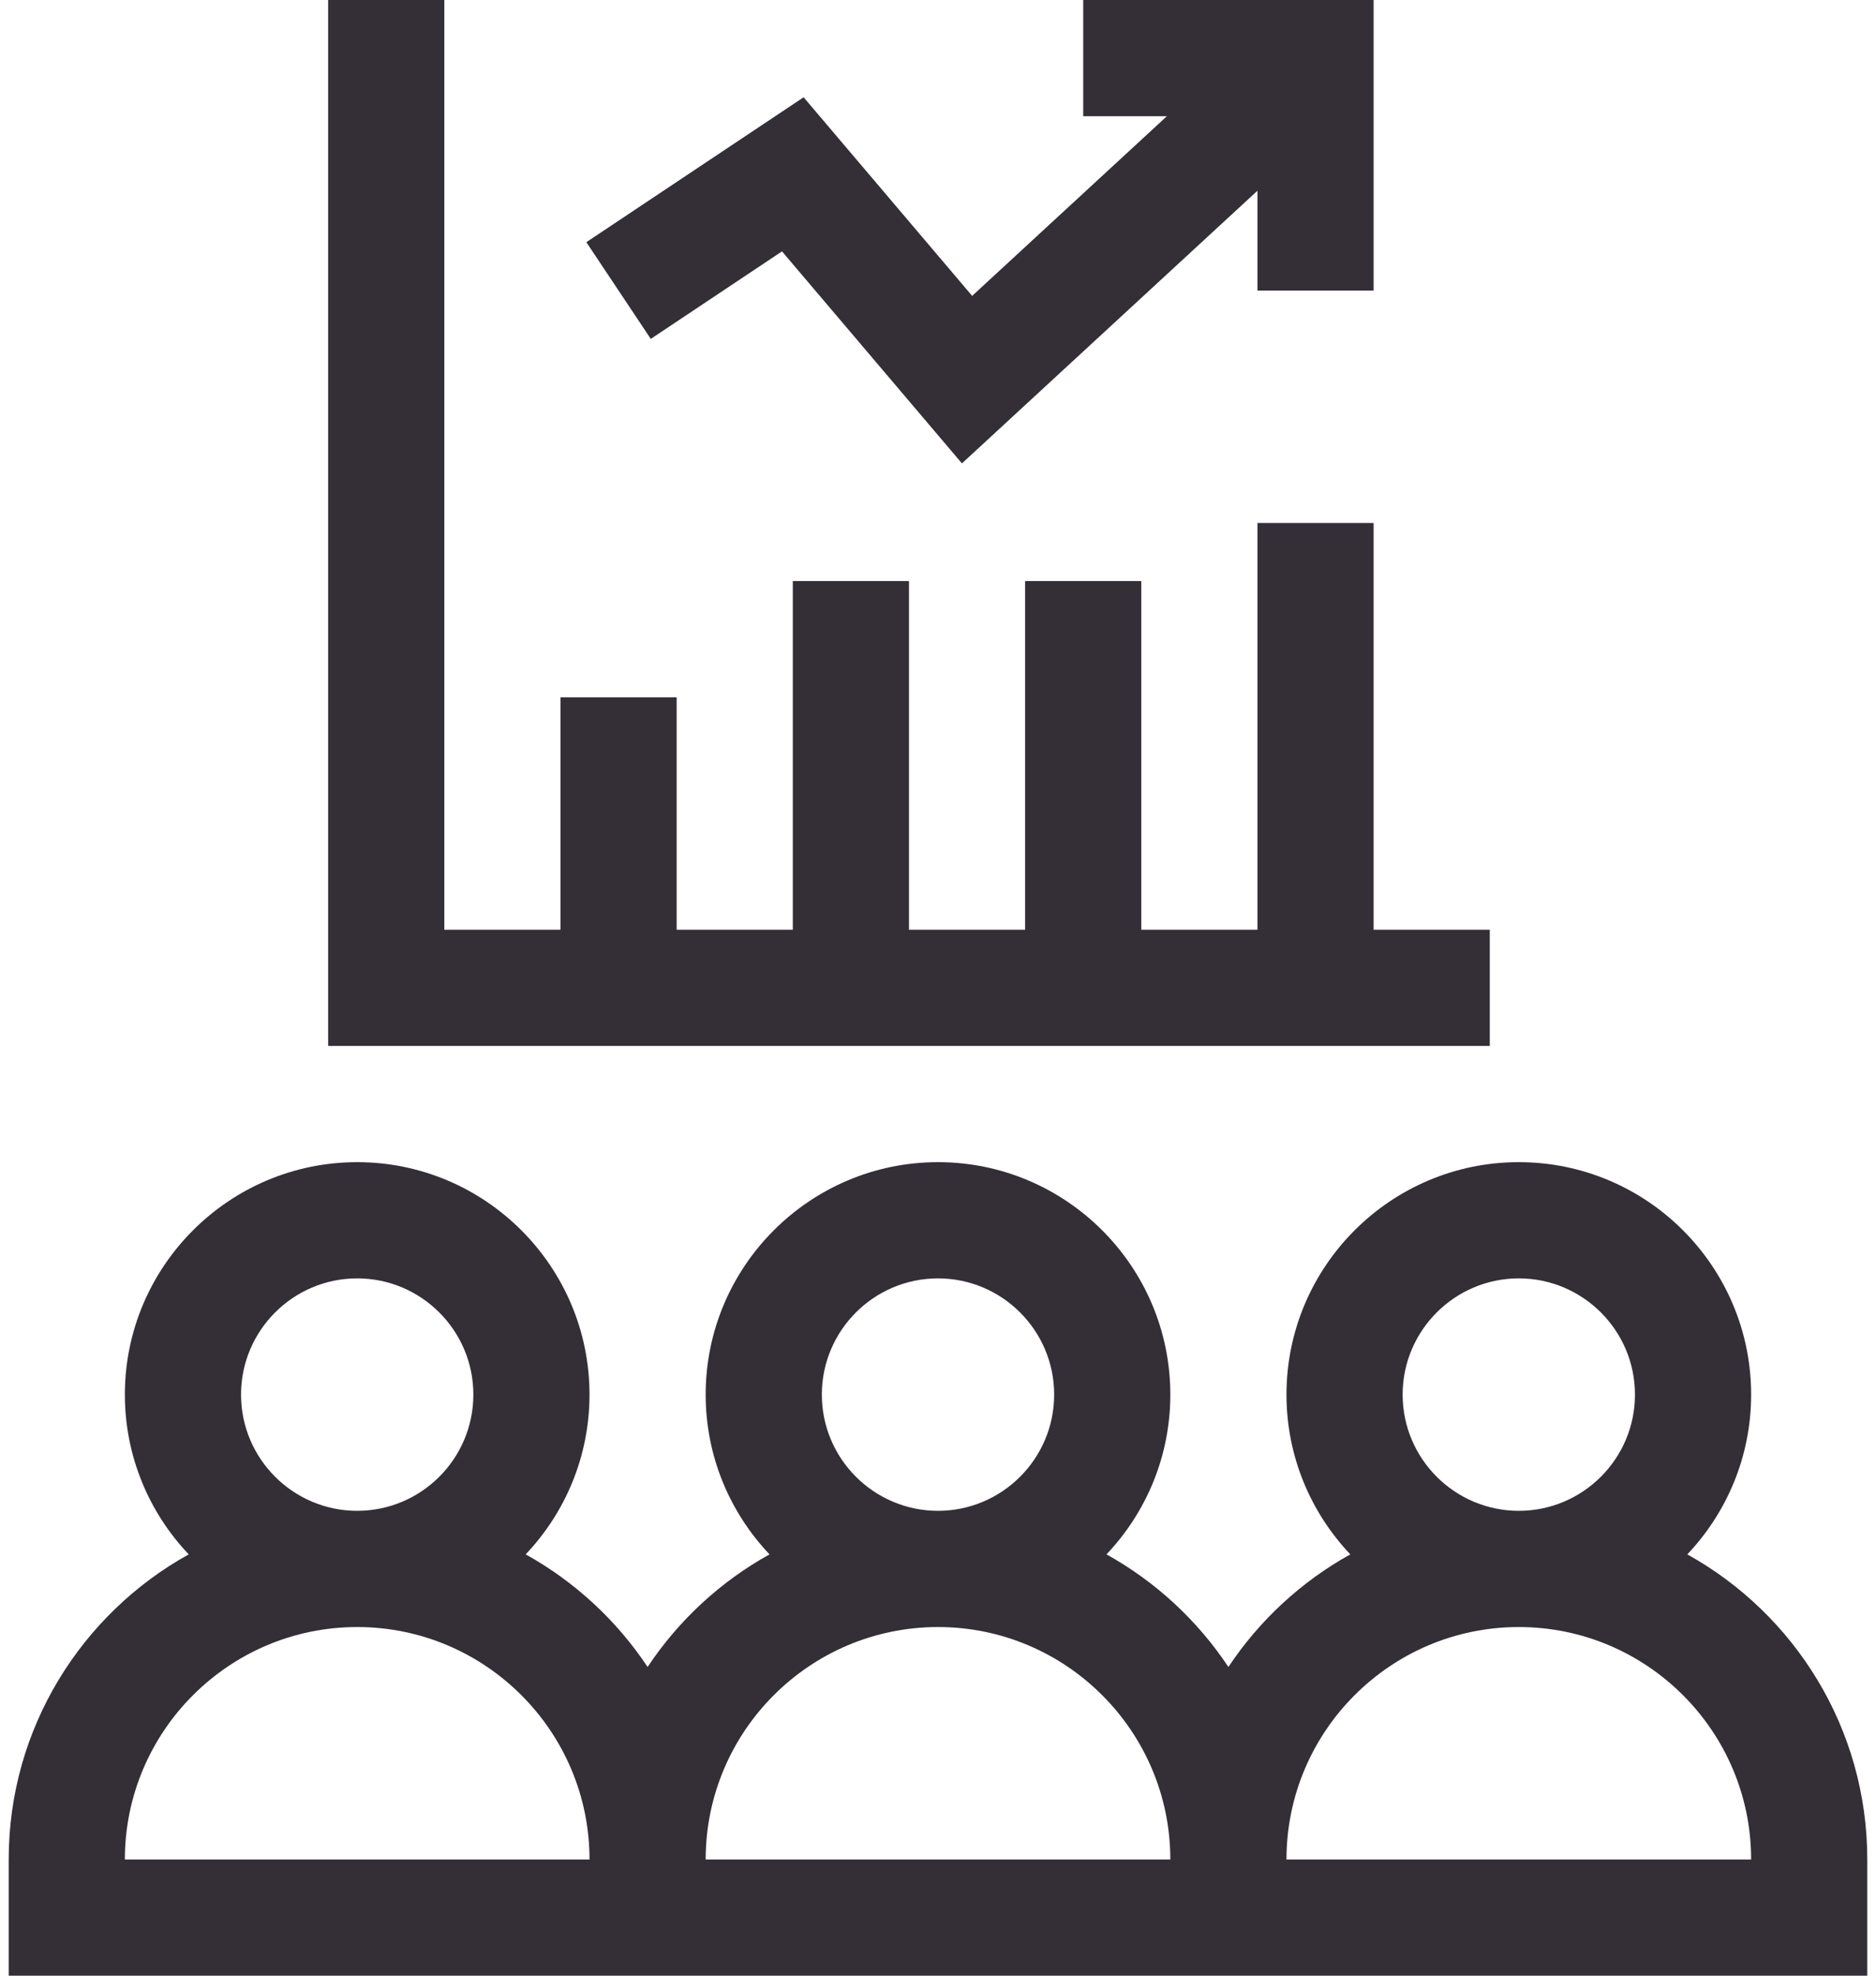
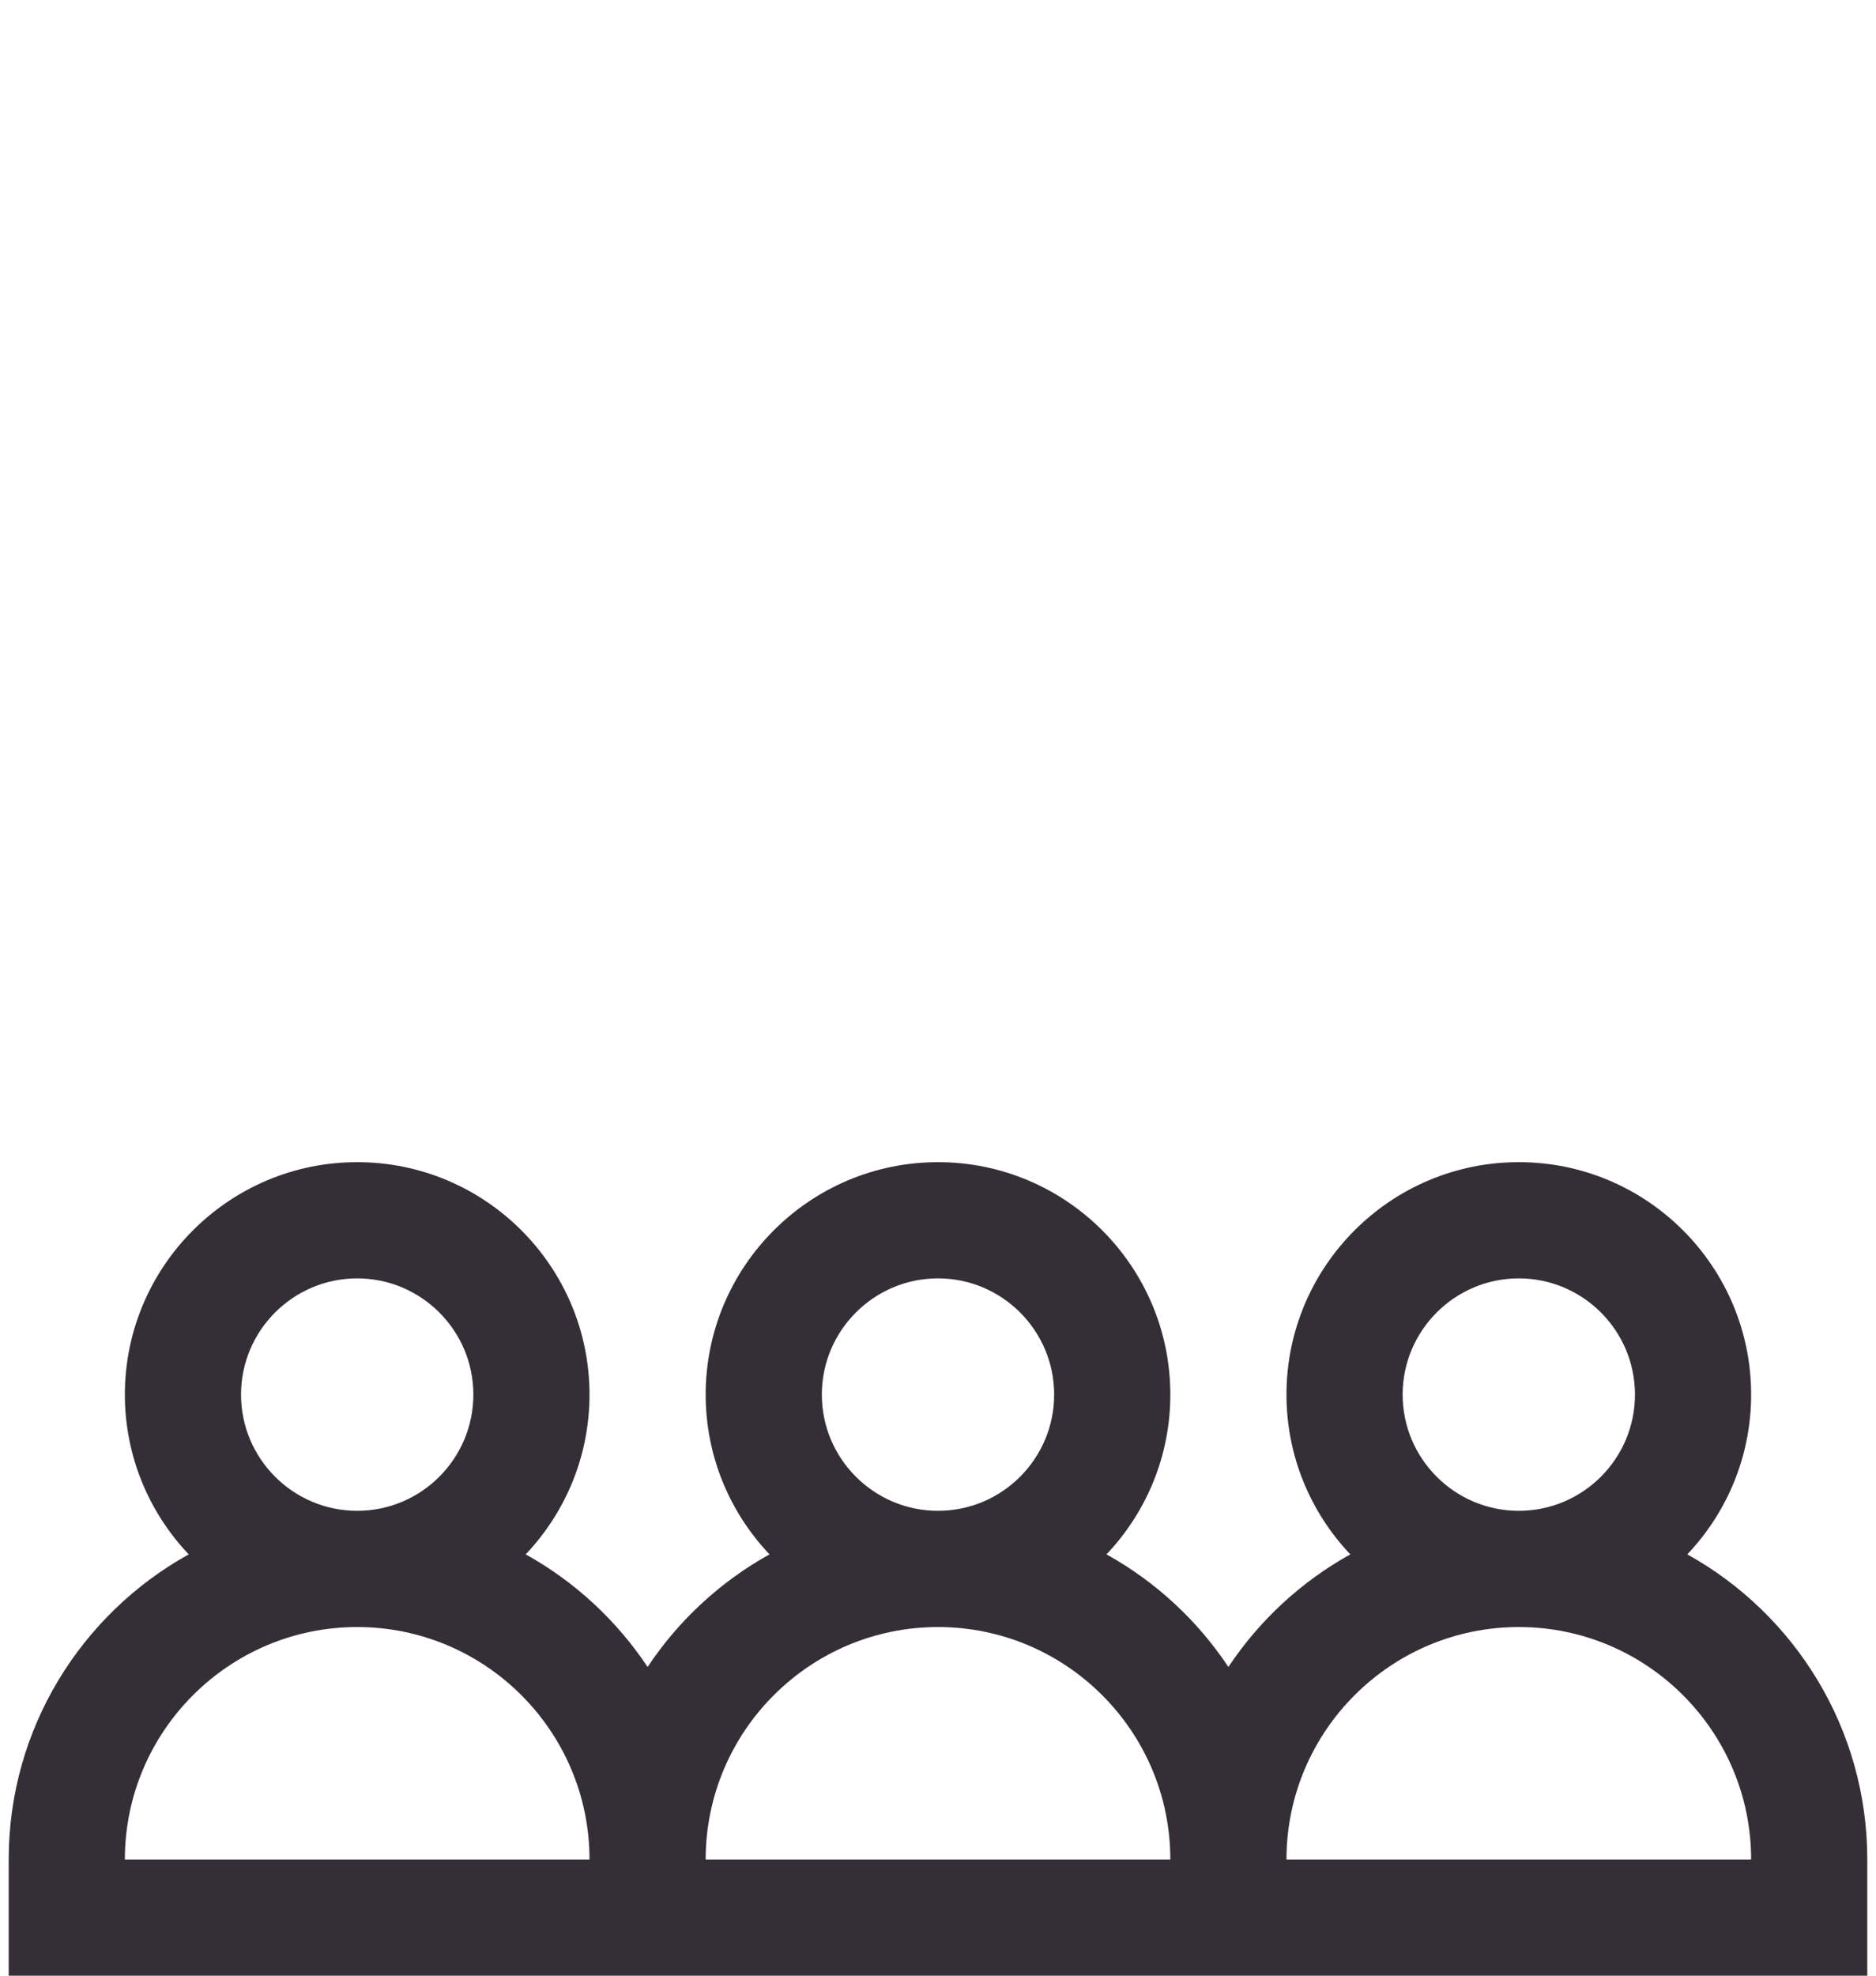
<svg xmlns="http://www.w3.org/2000/svg" width="114" height="120" viewBox="0 0 114 120" fill="none">
  <path d="M102.533 94.41C104.934 91.878 106.412 88.463 106.412 84.706C106.412 76.922 100.078 70.588 92.294 70.588C84.51 70.588 78.176 76.922 78.176 84.706C78.176 88.463 79.654 91.878 82.055 94.41C79.072 96.065 76.529 98.419 74.647 101.249C72.765 98.419 70.222 96.065 67.239 94.41C69.64 91.878 71.118 88.463 71.118 84.706C71.118 76.922 64.784 70.588 57 70.588C49.215 70.588 42.882 76.922 42.882 84.706C42.882 88.463 44.36 91.878 46.761 94.41C43.778 96.065 41.234 98.419 39.353 101.249C37.471 98.419 34.928 96.065 31.945 94.41C34.346 91.878 35.823 88.463 35.823 84.706C35.823 76.922 29.49 70.588 21.706 70.588C13.921 70.588 7.588 76.922 7.588 84.706C7.588 88.463 9.066 91.878 11.467 94.41C4.95 98.025 0.529 104.976 0.529 112.941V120H113.47V112.941C113.47 104.976 109.05 98.025 102.533 94.41ZM85.235 84.706C85.235 80.814 88.402 77.647 92.294 77.647C96.186 77.647 99.353 80.814 99.353 84.706C99.353 88.598 96.186 91.765 92.294 91.765C88.402 91.765 85.235 88.598 85.235 84.706ZM49.941 84.706C49.941 80.814 53.108 77.647 57 77.647C60.892 77.647 64.059 80.814 64.059 84.706C64.059 88.598 60.892 91.765 57 91.765C53.108 91.765 49.941 88.598 49.941 84.706ZM14.647 84.706C14.647 80.814 17.814 77.647 21.706 77.647C25.598 77.647 28.765 80.814 28.765 84.706C28.765 88.598 25.598 91.765 21.706 91.765C17.814 91.765 14.647 88.598 14.647 84.706ZM7.588 112.941C7.588 105.157 13.921 98.824 21.706 98.824C29.49 98.824 35.823 105.157 35.823 112.941H7.588ZM42.882 112.941C42.882 105.157 49.215 98.824 57 98.824C64.784 98.824 71.118 105.157 71.118 112.941H42.882ZM78.176 112.941C78.176 105.157 84.51 98.824 92.294 98.824C100.078 98.824 106.412 105.157 106.412 112.941H78.176Z" fill="#342E37" />
-   <path d="M47.52 15.268L58.455 28.146L76.412 11.585V17.647H83.471V0H65.824V7.059H70.908L59.075 17.971L48.834 5.908L35.631 14.711L39.546 20.584L47.52 15.268Z" fill="#342E37" />
-   <path d="M90.53 56.471H83.471V31.765H76.412V56.471H69.353V35.294H62.294V56.471H55.236V35.294H48.177V56.471H41.118V42.353H34.059V56.471H27V0H19.941V63.529H90.53V56.471Z" fill="#342E37" />
</svg>